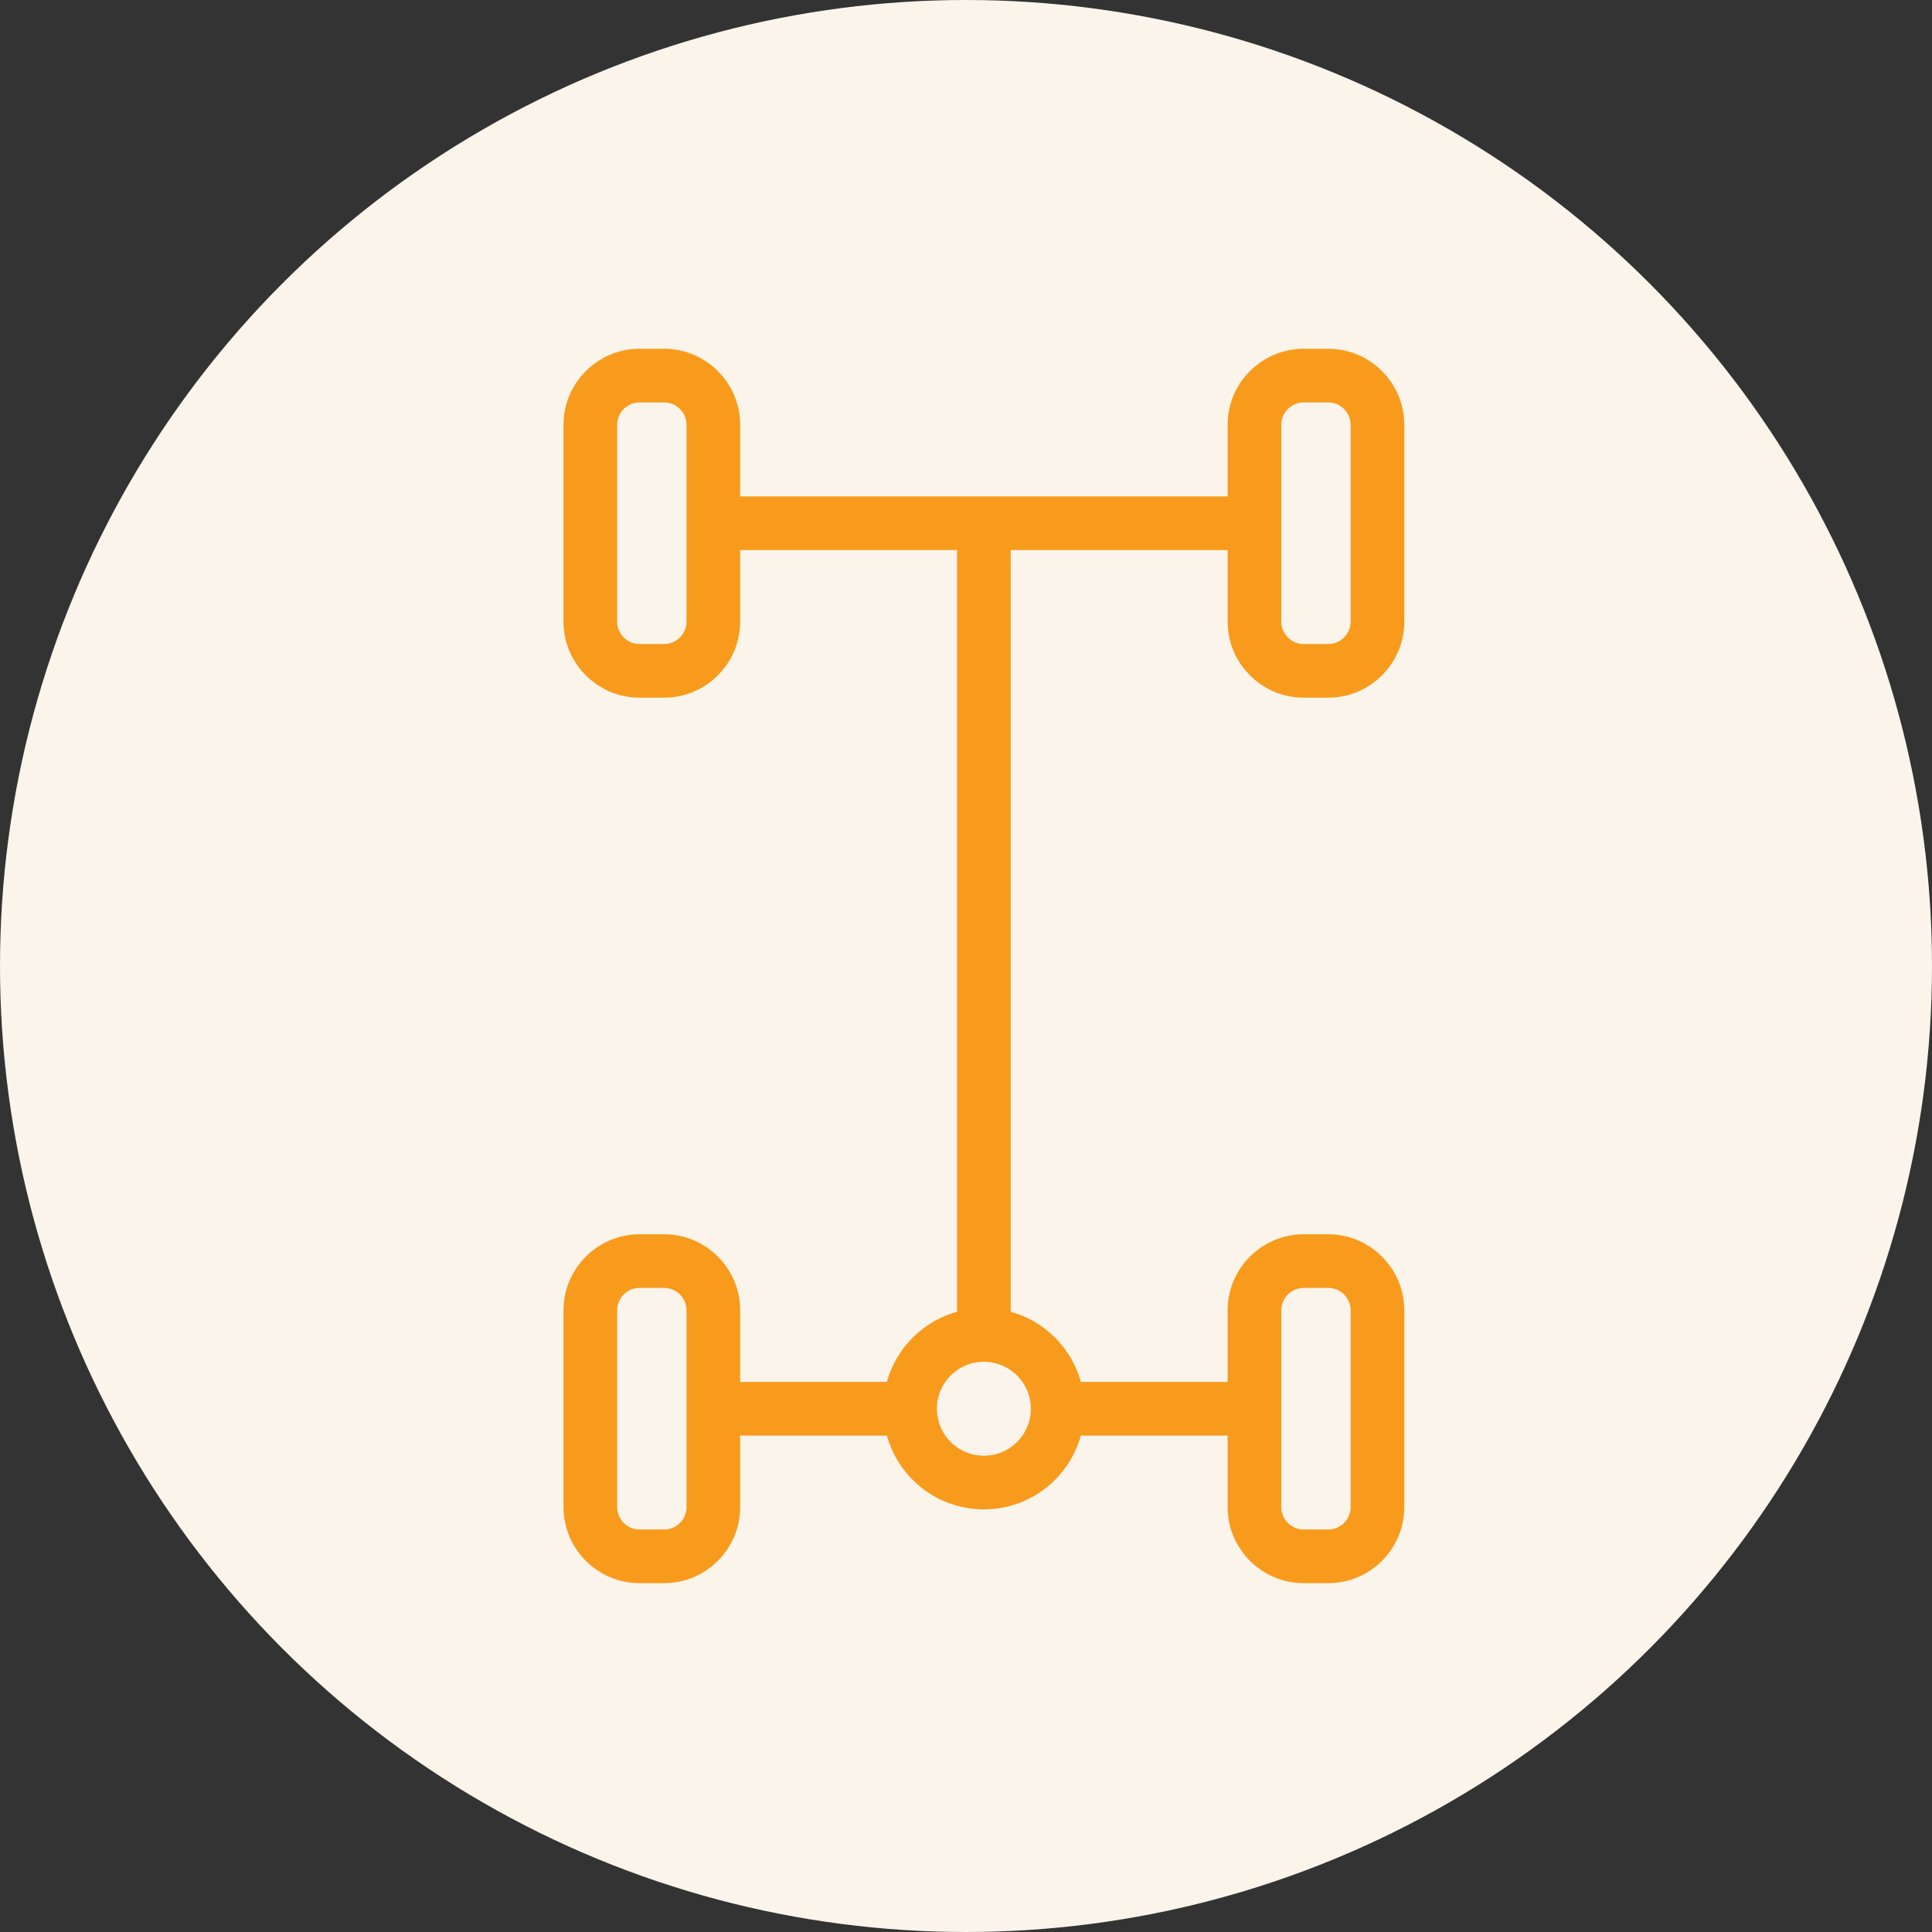
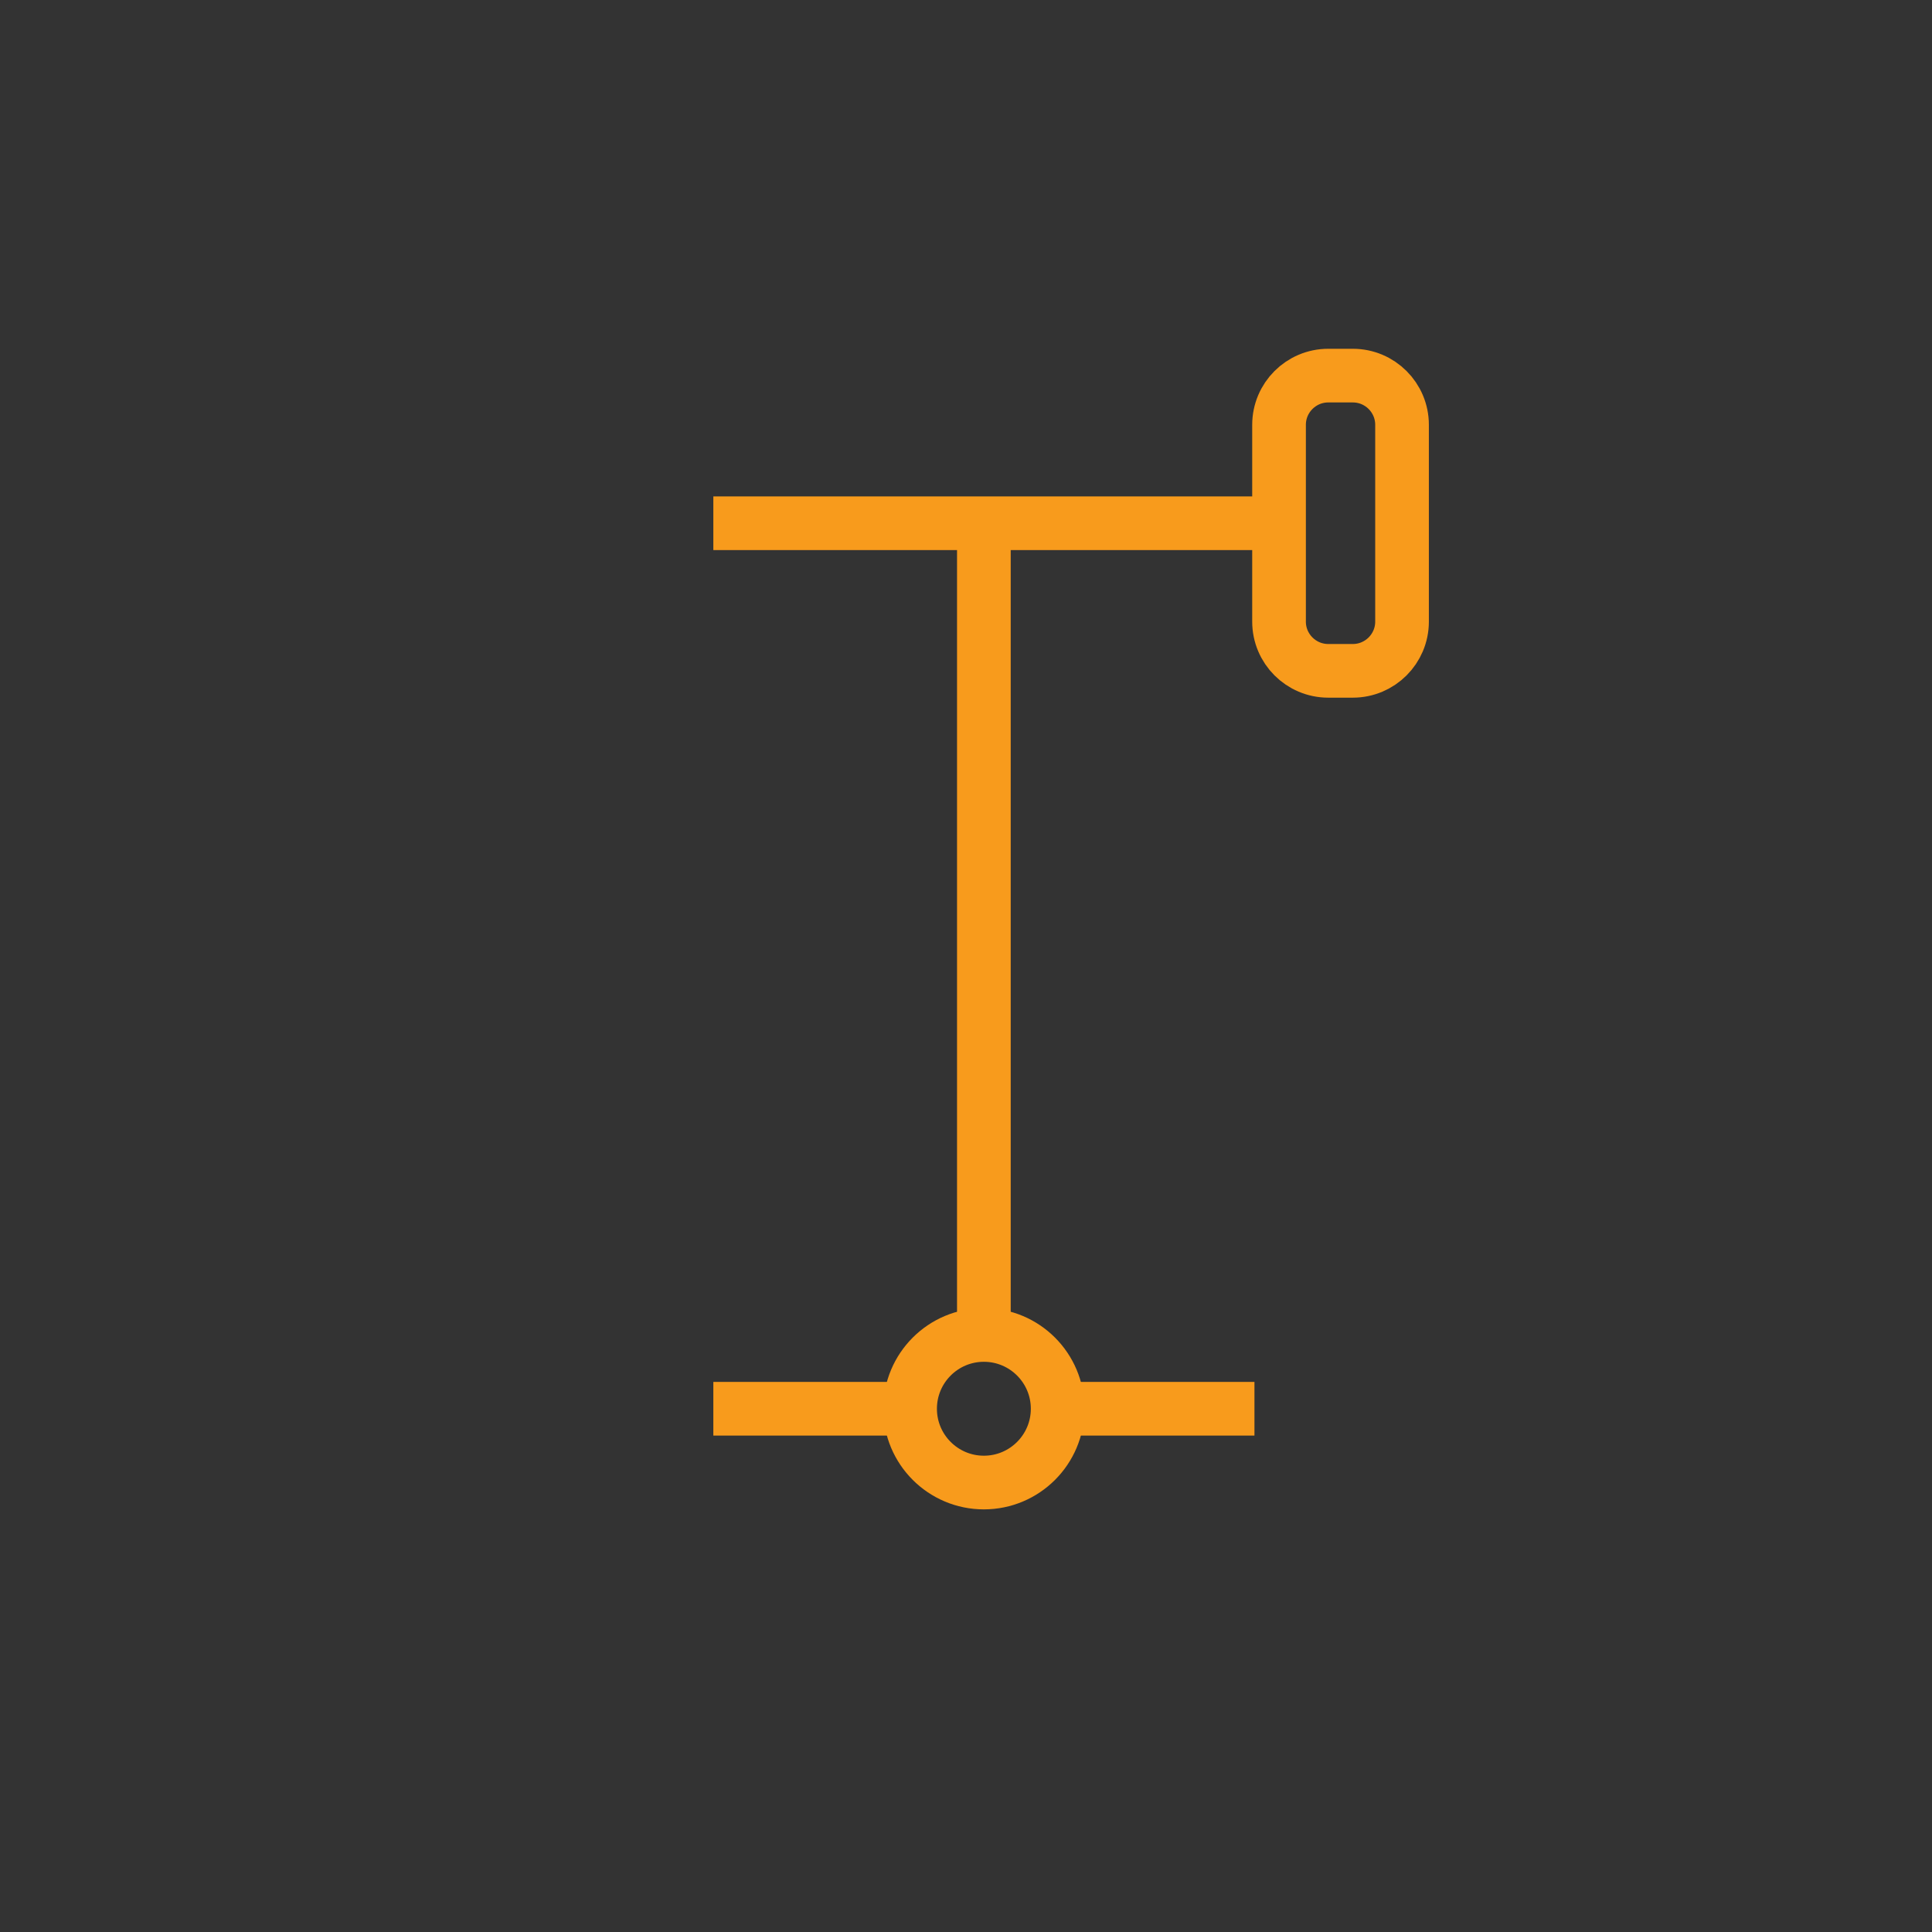
<svg xmlns="http://www.w3.org/2000/svg" height="36" viewBox="0 0 36 36" width="36">
  <rect x="0" y="0" width="36" height="36" fill="#333333" stroke="none" />
  <g fill="none" fill-rule="evenodd">
-     <circle cx="18" cy="18" fill="#faf4eb" r="18" />
    <g stroke="#f89b1c" transform="translate(11 7)">
      <path d="m8.708 19.25c0 .759-.616 1.375-1.375 1.375-.759 0-1.375-.616-1.375-1.375s.616-1.375 1.375-1.375c.759 0 1.375.616 1.375 1.375z" />
-       <path d="m1.375 5.5h-.458c-.506 0-.917-.411-.917-.917v-3.667c0-.506.411-.917.917-.917h.458c.506 0 .917.411.917.917v3.667c0 .506-.411.917-.917.917z" />
-       <path d="m13.75 5.5h-.458c-.506 0-.917-.411-.917-.917v-3.667c0-.506.411-.917.917-.917h.458c.506 0 .917.411.917.917v3.667c0 .506-.411.917-.917.917z" />
-       <path d="m1.375 22h-.458c-.506 0-.917-.411-.917-.917v-3.667c0-.506.411-.917.917-.917h.458c.506 0 .917.411.917.917v3.667c0 .506-.411.917-.917.917z" />
-       <path d="m13.75 22h-.458c-.506 0-.917-.411-.917-.917v-3.667c0-.506.411-.917.917-.917h.458c.506 0 .917.411.917.917v3.667c0 .506-.411.917-.917.917z" />
+       <path d="m13.75 5.5c-.506 0-.917-.411-.917-.917v-3.667c0-.506.411-.917.917-.917h.458c.506 0 .917.411.917.917v3.667c0 .506-.411.917-.917.917z" />
      <path d="m2.292 2.75h10.083" />
      <path d="m2.292 19.25h3.638" />
      <path d="m8.708 19.25h3.667" />
      <path d="m7.333 17.875v-15.125" />
    </g>
  </g>
</svg>